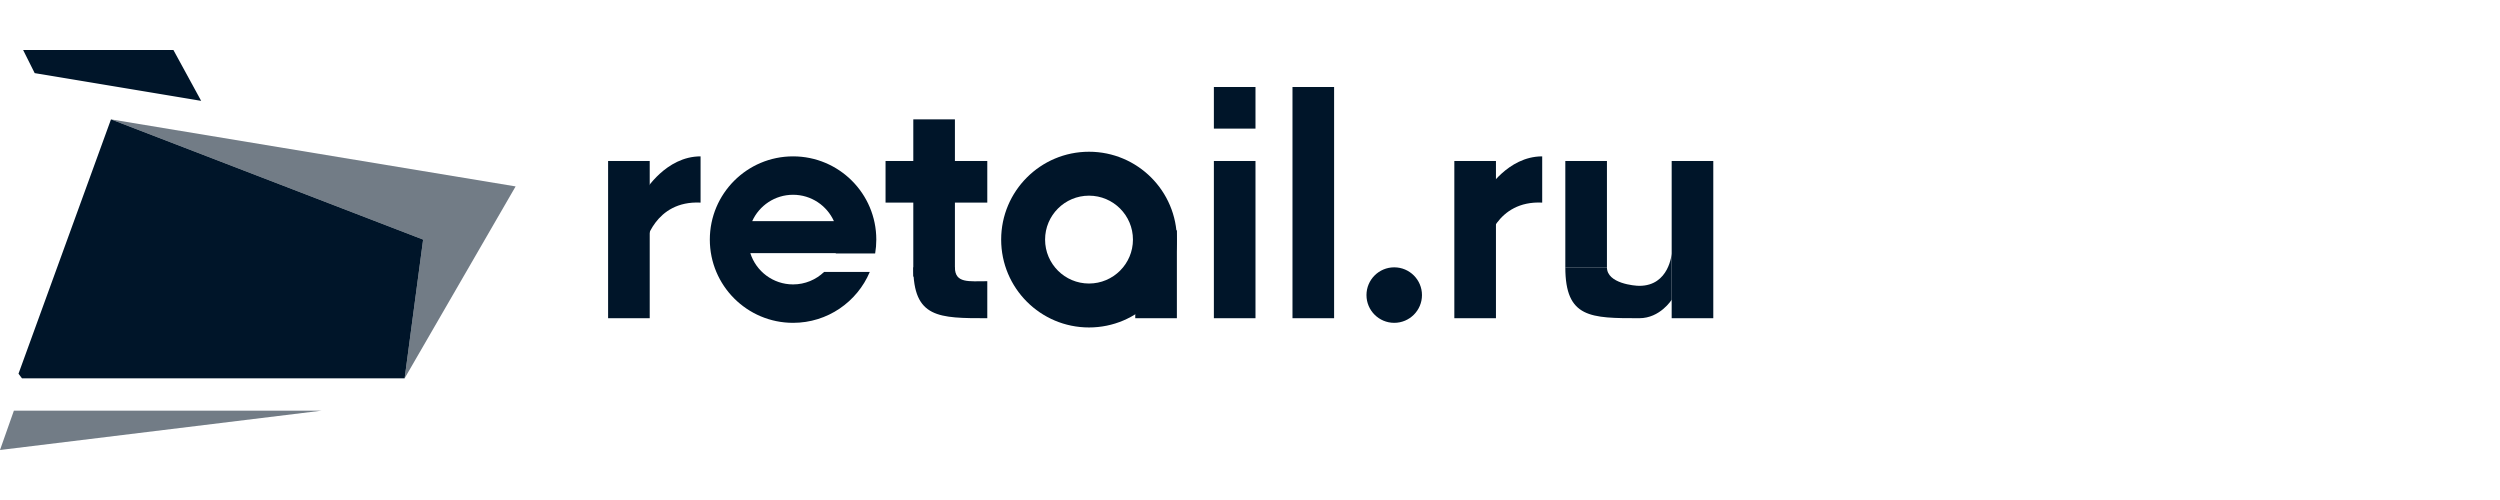
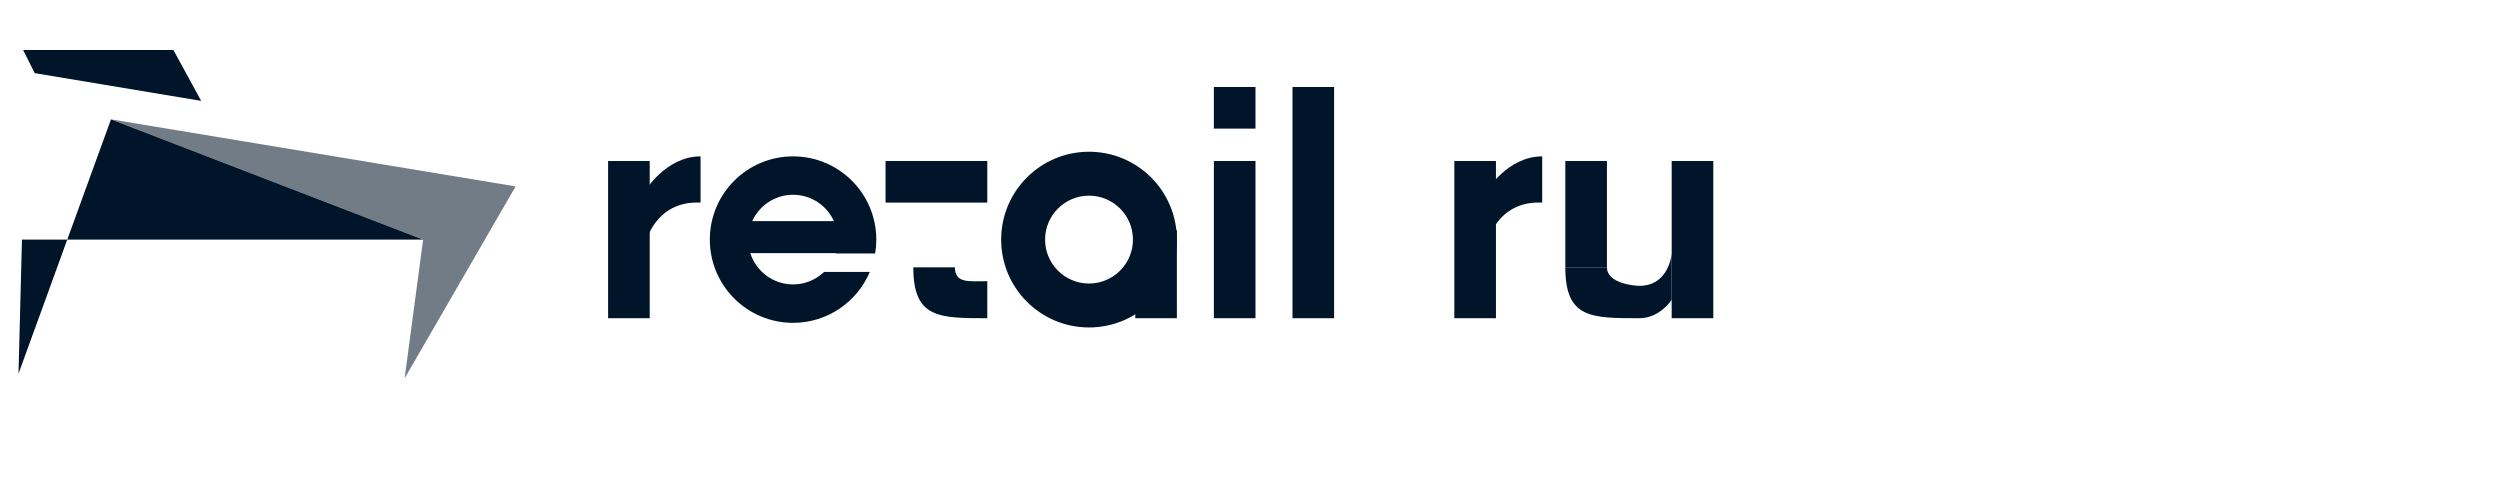
<svg xmlns="http://www.w3.org/2000/svg" width="200" height="40" viewBox="0 0 200 40" fill="none">
  <path d="M41.249 14.913L8.879 9.549L33.85 19.168L32.37 30.266L41.249 14.913Z" fill="#727C86" />
  <path d="M13.873 4H1.85L2.775 5.85L16.093 8.069L13.873 4Z" fill="#001529" />
-   <path d="M1.48 29.896L8.879 9.549L33.85 19.168L32.37 30.266H1.757L1.48 29.896Z" fill="#001529" />
-   <path d="M0 36L1.11 32.855H25.711L0 36Z" fill="#727C86" />
+   <path d="M1.48 29.896L8.879 9.549L33.85 19.168H1.757L1.48 29.896Z" fill="#001529" />
  <rect x="48.648" y="12.879" width="3.329" height="12.578" fill="#001529" />
-   <rect x="73.064" y="9.549" width="3.329" height="12.578" fill="#001529" />
  <rect x="97.11" y="12.879" width="3.329" height="12.578" fill="#001529" />
  <rect x="90.821" y="18.428" width="3.329" height="7.029" fill="#001529" />
  <rect x="116.347" y="12.879" width="3.329" height="12.578" fill="#001529" />
  <rect x="133.734" y="12.879" width="3.329" height="12.578" fill="#001529" />
  <rect x="125.226" y="12.879" width="3.329" height="8.509" fill="#001529" />
  <rect x="97.11" y="6.96" width="3.329" height="3.329" fill="#001529" />
  <rect x="70.844" y="16.208" width="3.329" height="8.139" transform="rotate(-90 70.844 16.208)" fill="#001529" />
  <rect x="103.399" y="6.96" width="3.329" height="18.497" fill="#001529" />
-   <circle cx="111.538" cy="23.607" r="2.22" fill="#001529" />
  <path fill-rule="evenodd" clip-rule="evenodd" d="M63.445 25.827C66.204 25.827 68.571 24.148 69.582 21.757H65.925C65.281 22.374 64.407 22.753 63.445 22.753C61.842 22.753 60.484 21.701 60.025 20.249H66.865C66.862 20.259 66.859 20.268 66.856 20.277H70.012C70.073 19.916 70.104 19.546 70.104 19.168C70.104 15.49 67.123 12.509 63.445 12.509C59.767 12.509 56.786 15.49 56.786 19.168C56.786 22.845 59.767 25.827 63.445 25.827ZM66.712 17.688C66.148 16.446 64.898 15.582 63.445 15.582C61.992 15.582 60.741 16.446 60.178 17.688H66.712Z" fill="#001529" />
  <path fill-rule="evenodd" clip-rule="evenodd" d="M87.121 26.197C91.003 26.197 94.15 23.05 94.15 19.168C94.15 15.286 91.003 12.139 87.121 12.139C83.24 12.139 80.093 15.286 80.093 19.168C80.093 23.05 83.24 26.197 87.121 26.197ZM87.121 22.682C89.062 22.682 90.636 21.109 90.636 19.168C90.636 17.227 89.062 15.653 87.121 15.653C85.18 15.653 83.607 17.227 83.607 19.168C83.607 21.109 85.18 22.682 87.121 22.682Z" fill="#001529" />
  <path d="M56.046 12.509C53.272 12.509 51.607 15.283 51.607 15.283V19.538C51.607 19.538 52.347 16.023 56.046 16.208V12.509Z" fill="#001529" />
  <path d="M123.376 12.509C120.601 12.509 118.937 15.283 118.937 15.283V19.538C118.937 19.538 119.676 16.023 123.376 16.208V12.509Z" fill="#001529" />
  <path d="M78.983 22.497C77.503 22.497 76.393 22.682 76.393 21.387H73.064C73.064 25.457 75.098 25.457 78.983 25.457V22.497Z" fill="#001529" />
  <path d="M131.145 22.867C130.775 22.867 128.555 22.682 128.555 21.387H125.226C125.226 25.457 127.26 25.457 131.145 25.457C132.809 25.457 133.734 23.977 133.734 23.977V20.277C133.734 20.277 133.549 22.867 131.145 22.867Z" fill="#001529" />
</svg>